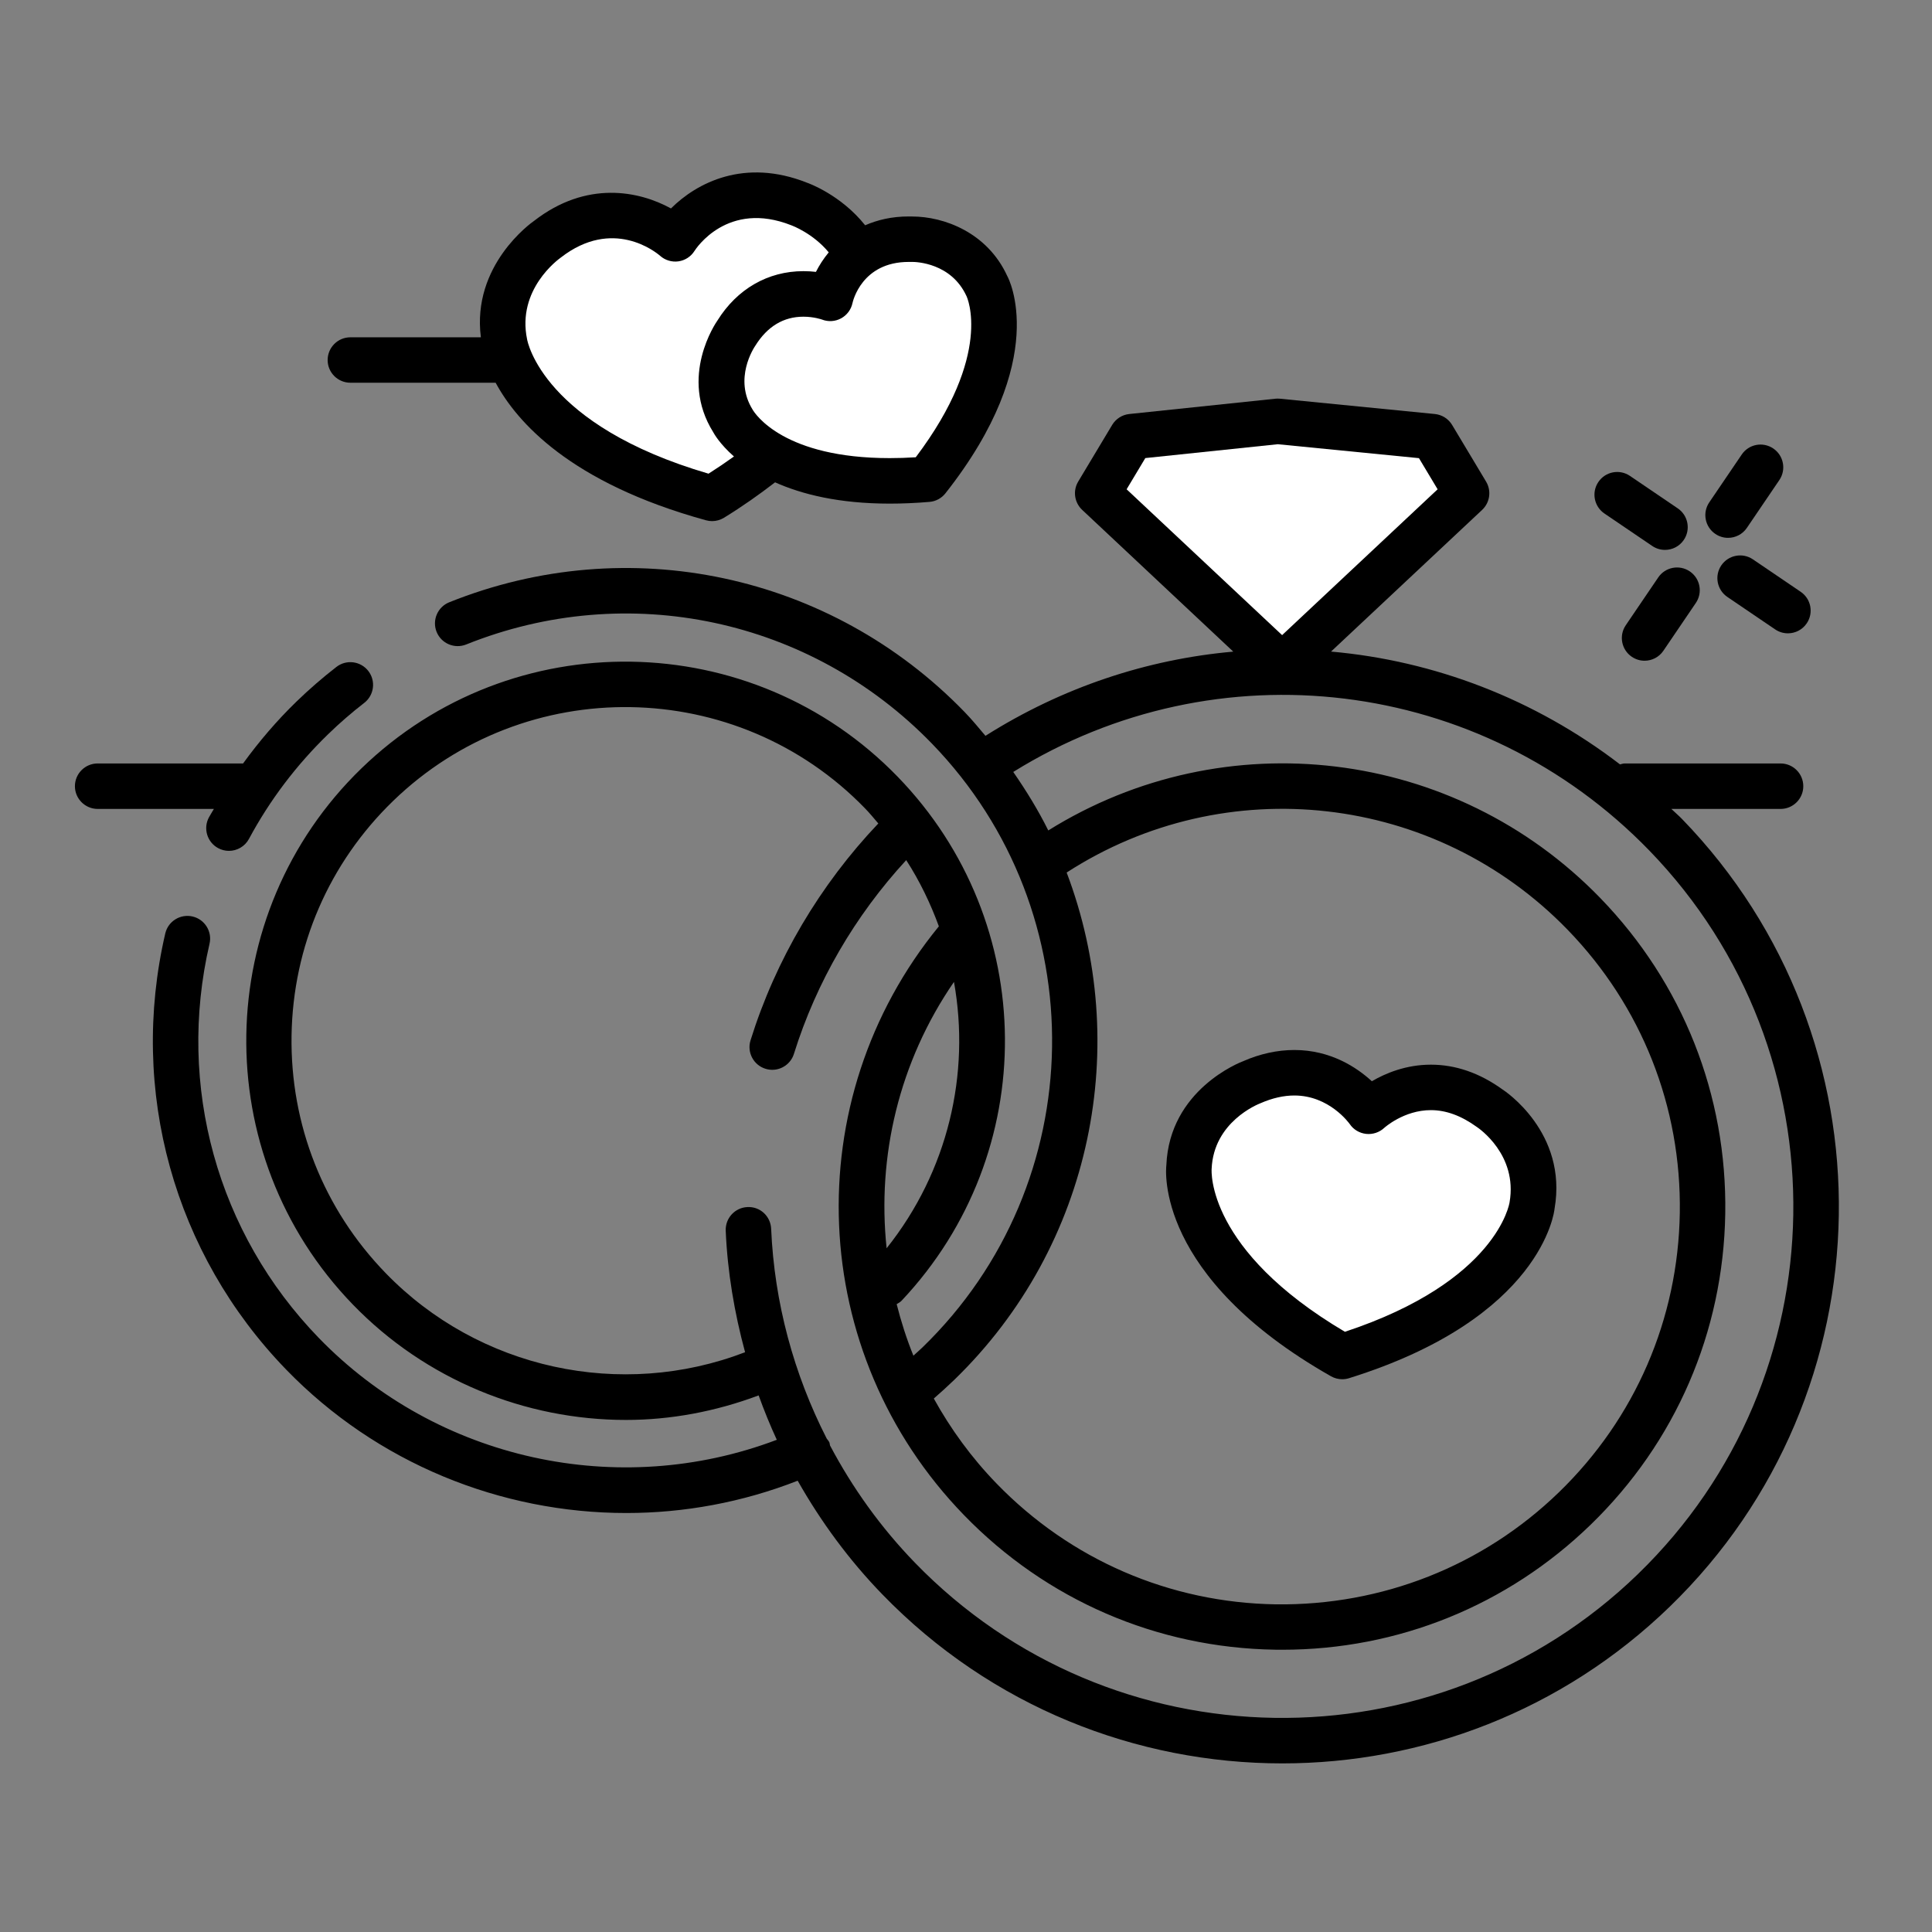
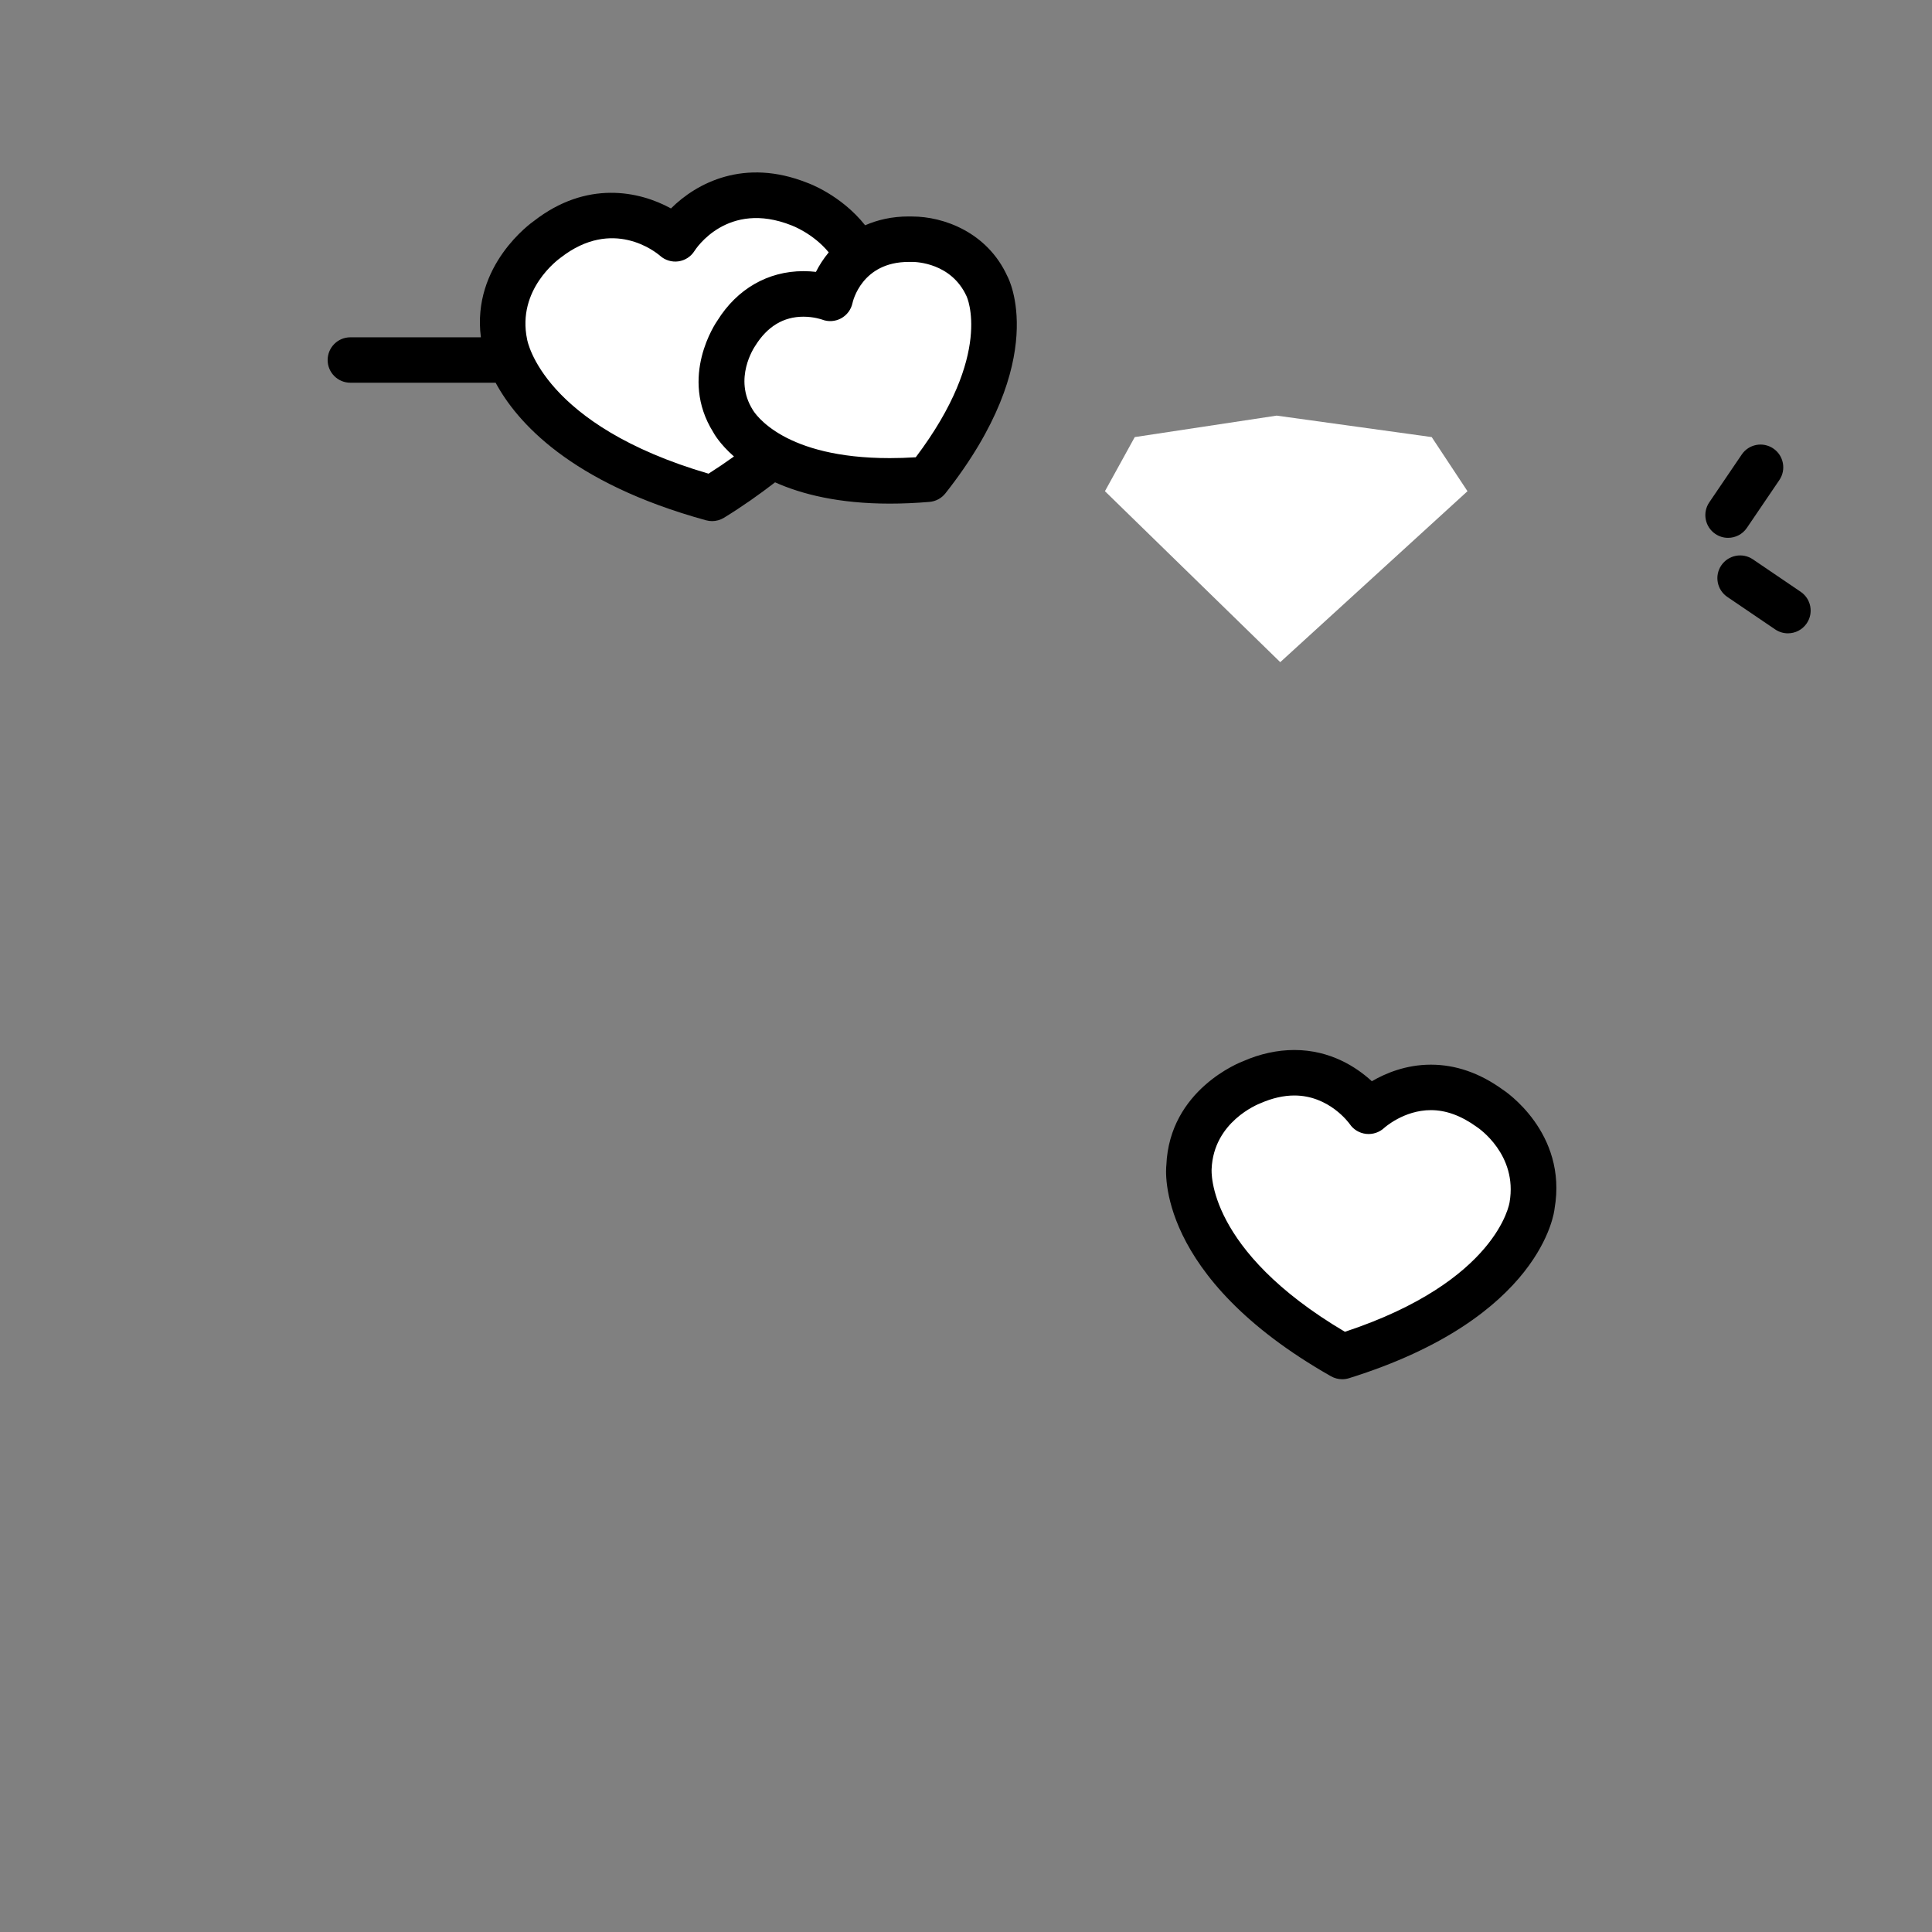
<svg xmlns="http://www.w3.org/2000/svg" version="1.1" id="Layer_1" x="0px" y="0px" width="1620px" height="1620px" viewBox="0 0 1620 1620" enable-background="new 0 0 1620 1620" xml:space="preserve">
  <rect x="0" y="0" width="1620" height="1620" fill="#808080" stroke="none" />
  <path fill="#FFFFFF" d="M557.5,195.5c0,0-14-23-49-16s-61,21-71,43s-28,64-6,91s160,108,160,108l60-39c0,0,50,17,77,20s51,2,51,2  s63-97,61-119s-10-73-35-80s-86,3-86,3s-22-37-45-42s-71-19-83,0S557.5,195.5,557.5,195.5z" />
  <polygon fill="#FFFFFF" points="951.5,366.5 926.5,411.877 1073.5,555.228 1230.5,411.877 1200.5,366.5 1070.5,348.5 " />
  <path fill="#FFFFFF" d="M1146.5,928.5c0,0-21-33-60-30s-76,21-81,46s-17,74,14,106s107,91,107,91s84-37,118-70s48-68,36-99  s-30-49-50-56S1177.5,901.5,1146.5,928.5z" />
  <g>
-     <path d="M81.913,678.287h97.446c-1.356,2.38-2.872,4.667-4.176,7.087c-4.973,9.28-1.502,20.835,7.778,25.808   c2.872,1.542,5.97,2.273,9.002,2.273c6.78,0,13.375-3.644,16.806-10.052c17.417-32.429,39.755-61.972,66.451-87.834   c9.572-9.308,19.744-18.109,30.208-26.206c8.323-6.449,9.853-18.415,3.417-26.738c-6.462-8.323-18.415-9.853-26.738-3.417   c-11.594,8.975-22.829,18.733-33.438,28.998c-16.54,16.035-31.432,33.492-44.849,51.962H81.886   c-10.518,0-19.068,8.536-19.068,19.066c0,10.518,8.576,19.055,19.095,19.055L81.913,678.287z" />
    <path d="M1116.069,1154.028c2.898,1.636,6.143,2.473,9.413,2.473c1.901,0,3.815-0.292,5.664-0.864   c161.903-50.457,172.198-139.832,172.371-142.176c11.089-64.006-42.161-99.027-43.57-99.878   c-19.12-13.842-39.353-20.849-60.151-20.849c-20.798,0-37.973,7.167-49.486,13.895c-12.751-11.7-34.652-26.193-65.021-26.193   c-14.253,0-28.932,3.258-42.64,9.281c-2.54,0.931-62.012,23.826-64.654,87.277C977.556,980.783,968.595,1070.301,1116.069,1154.028   z M1015.968,980.089c1.675-39.329,38.541-54.074,40.978-55.032c9.853-4.308,19.386-6.475,28.36-6.475   c29.291,0,45.894,23.161,46.506,24.012c3.111,4.588,8.123,7.556,13.642,8.178c5.53,0.611,11.089-1.197,15.17-4.973   c0.146-0.146,16.474-14.945,39.173-14.945c12.618,0,25.329,4.577,38.585,14.147c1.409,0.931,34.287,23.175,27.416,63.089   c-0.08,0.691-10.185,66.296-138.074,108.627c-115.967-68.566-111.885-134.833-111.752-136.628H1015.968z" />
-     <path d="M1034.11,546.393c-72.107,6.368-143.28,29.81-207.79,70.601c-5.704-6.729-11.262-13.55-17.497-19.972   c-112.496-116.096-282.125-152.198-432.139-92.006c-9.759,3.923-14.506,15.026-10.597,24.799   c3.909,9.745,14.984,14.492,24.797,10.597c135.564-54.46,288.893-21.766,390.579,83.139   c137.374,141.759,133.808,368.864-7.949,506.236c-2.474,2.407-5.093,4.627-7.62,6.954c-5.718-14.12-10.331-28.56-14.027-43.195   c1.463-0.877,2.979-1.675,4.217-2.991c116.711-123.931,115.248-316.854-3.312-439.186   C630.73,525.417,429.005,522.252,303.07,644.295c-125.938,122.043-129.104,323.794-7.073,449.702   c61.147,63.089,144.42,96.638,228.901,96.638c37.468,0,75.094-7.033,111.233-20.582c4.561,12.628,9.612,25.05,15.224,37.229   c-132.545,50.232-284.559,17.219-384.078-85.452c-85.025-87.753-119.264-211.284-91.581-330.482   c2.38-10.251-4.002-20.488-14.254-22.868c-10.275-2.341-20.487,4.002-22.868,14.253c-30.607,131.842,7.259,268.536,101.341,365.63   c76.091,78.512,179.931,120.313,285.249,120.313c48.45,0,97.194-8.895,143.703-27.083c19.426,34.303,42.999,66.452,70.907,95.228   c91.447,94.385,213.374,141.801,335.43,141.801c117.106-0.013,234.376-43.69,324.911-131.43   c184.932-179.212,189.582-475.434,10.371-660.358c-2.912-3.019-6.063-5.625-9.042-8.536h91.565   c10.518,0,19.066-8.536,19.066-19.066c0-10.517-8.536-19.066-19.066-19.066h-130.734c-1.37,0-2.593,0.519-3.883,0.784   c-71.654-54.955-155.801-86.954-242.307-94.6l126.696-118.812c6.541-6.143,7.924-16.009,3.311-23.707l-28.48-47.506   c-3.11-5.172-8.482-8.576-14.492-9.174l-129.857-12.831c-1.276-0.133-2.579-0.119-3.855,0l-122.481,12.831   c-5.97,0.624-11.288,4.015-14.373,9.147l-28.479,47.506c-4.614,7.698-3.218,17.551,3.311,23.706L1034.11,546.393z    M800.023,1157.159c117.02-113.41,148.837-282.042,94.377-425.534c133.344-86.238,309.075-66.547,420.156,48.078   c61.985,63.967,95.357,148.263,93.975,237.331c-1.409,89.069-37.401,172.274-101.367,234.26   c-63.993,61.985-148.528,95.079-237.331,93.972c-89.069-1.409-172.274-37.397-234.26-101.364   c-21.101-21.765-38.517-45.804-52.572-71.216c5.771-5.039,11.475-10.171,17.019-15.543L800.023,1157.159z M743.436,1046.685   c-8.135-76.983,10.373-156.359,56.482-223.357C813.746,900.43,794.973,982.057,743.436,1046.685z M1373.537,1319.794   c-169.815,164.587-441.875,160.309-606.444-9.532c-28.533-29.451-52.278-62.614-71.121-98.243   c-0.253-0.878-0.213-1.795-0.585-2.646c-0.532-1.196-1.45-2.034-2.168-3.071c-27.655-54.257-43.928-114.065-46.6-175.934   c-0.452-10.501-9.175-18.758-19.864-18.229c-10.518,0.439-18.681,9.334-18.229,19.864c1.489,34.742,7.286,68.767,16.234,101.85   c-103.906,39.914-223.225,14.293-301.419-66.39c-52.04-53.685-80.041-124.436-78.871-199.185   c1.183-74.763,31.392-144.579,85.093-196.619c110.859-107.406,288.39-104.612,395.821,6.209c3.949,4.055,7.459,8.39,11.089,12.617   c-49.007,51.615-86.036,114.198-107.14,181.821c-3.151,10.052,2.473,20.741,12.524,23.866c1.889,0.585,3.816,0.877,5.678,0.877   c8.124,0,15.649-5.238,18.188-13.402c18.761-60.137,51.258-115.888,94.148-162.424c11.381,17.631,20.343,36.312,27.376,55.522   c-119.45,145.975-110.635,357.802,20.968,493.575c69.072,71.293,161.784,111.406,261.037,112.965c2.008,0.04,3.989,0.04,5.983,0.04   c97.033,0,188.602-37.056,258.445-104.744c71.292-69.072,111.405-161.784,112.961-261.038   c1.569-99.25-35.619-193.162-104.704-264.451c-122.309-126.244-315.006-148.993-462.942-56.762   c-8.403-16.926-18.388-33.2-29.37-49.047c170.705-106.034,392.074-79.911,533.437,65.987   c164.563,169.908,160.281,441.941-9.537,606.514L1373.537,1319.794z M960.357,384.104l111.087-11.62l118.37,11.687l15.649,26.101   l-130.393,122.283L944.679,410.271L960.357,384.104z" />
    <path d="M1448.99,450.986c6.104,0,12.1-2.912,15.782-8.35l27.217-40.087c5.93-8.709,3.644-20.569-5.052-26.473   c-8.735-5.943-20.582-3.656-26.473,5.053l-27.217,40.087c-5.93,8.709-3.643,20.568,5.053,26.473   C1441.571,449.909,1445.294,450.986,1448.99,450.986L1448.99,450.986z" />
-     <path d="M1390.449,484.173l-27.217,40.085c-5.93,8.709-3.644,20.569,5.053,26.473c3.284,2.233,7.02,3.297,10.689,3.297   c6.103,0,12.1-2.911,15.782-8.35l27.217-40.085c5.93-8.709,3.643-20.569-5.053-26.473   C1408.199,473.217,1396.353,475.478,1390.449,484.173L1390.449,484.173z" />
-     <path d="M1385.41,457.794c3.284,2.233,7.02,3.297,10.689,3.297c6.103,0,12.1-2.911,15.782-8.35   c5.93-8.709,3.644-20.568-5.053-26.472l-40.087-27.217c-8.735-5.93-20.568-3.644-26.472,5.053   c-5.93,8.708-3.644,20.568,5.053,26.472L1385.41,457.794z" />
    <path d="M1443.34,474.063c-5.93,8.709-3.643,20.569,5.053,26.473l40.087,27.217c3.284,2.233,7.021,3.297,10.689,3.297   c6.104,0,12.1-2.911,15.782-8.35c5.931-8.709,3.644-20.568-5.052-26.472l-40.088-27.217   C1461.104,463.107,1449.27,465.381,1443.34,474.063z" />
    <path d="M293.797,320.93h121.801c17.538,32.562,62.307,83.95,176.423,115.342c1.662,0.452,3.351,0.691,5.053,0.691   c3.483,0,6.94-0.958,9.972-2.806c15.53-9.533,29.663-19.531,42.854-29.717c22.391,10.013,53.503,17.856,96.141,17.856   c10.65,0,21.86-0.479,33.335-1.449c5.265-0.438,10.104-3.045,13.362-7.18c88.789-112.534,52.824-180.584,51.906-182.127   c-16.872-36.896-53.49-49.995-79.736-49.995h-0.04l-2.898-0.04c-14.253,0-26.246,2.912-36.535,7.393   c-20.516-25.754-48.052-35.474-48.623-35.646c-52.584-20.928-92.578,0-114.198,21.526c-26.725-14.692-70.829-23.733-114.823,10.45   c-2.233,1.543-52.346,37.148-44.567,97.605H293.798c-10.517,0-19.066,8.535-19.066,19.065c0,10.504,8.55,19.026,19.066,19.026   L293.797,320.93z M764.874,219.613c3.311,0,32.747,0.784,45.552,28.692c0.252,0.479,22.827,48.488-42.561,135.124   c-7.512,0.479-14.812,0.705-21.845,0.705c-44.171,0-72.184-9.107-89.536-18.694c-0.054-0.039-0.12-0.053-0.173-0.093   c-17.989-10.012-24.438-20.516-25.183-21.792c-16.221-25.979,1.011-51.907,2.247-53.727c10.065-16.128,23.613-24.278,40.273-24.278   c8.935,0,15.529,2.38,15.556,2.38c5.186,2.034,11.049,1.702,15.995-0.957c4.933-2.673,8.443-7.354,9.613-12.831   c0.306-1.409,7.777-34.518,47.135-34.518L764.874,219.613z M470.289,215.931c43.426-33.705,79.402-4.733,83.245-1.409   c4.188,3.735,9.879,5.397,15.344,4.627c5.571-0.798,10.464-3.963,13.455-8.735c1.13-1.756,27.655-42.758,81.357-21.446   c0.213,0.079,17.989,6.595,31.205,22.643c-4.44,5.358-7.99,10.956-10.729,16.367c-3.218-0.386-6.741-0.611-10.504-0.611   c-29.836,0-55.616,14.996-72.036,41.325c-1.356,1.928-32.589,47.303-3.563,93.723c0.479,0.931,5.318,9.759,17.377,20.355   c-6.78,4.88-13.894,9.68-21.326,14.413C455.333,356.546,442.29,286.32,441.969,284.499c-8.683-41.723,26.088-66.944,28.32-68.566   V215.931z" />
  </g>
</svg>